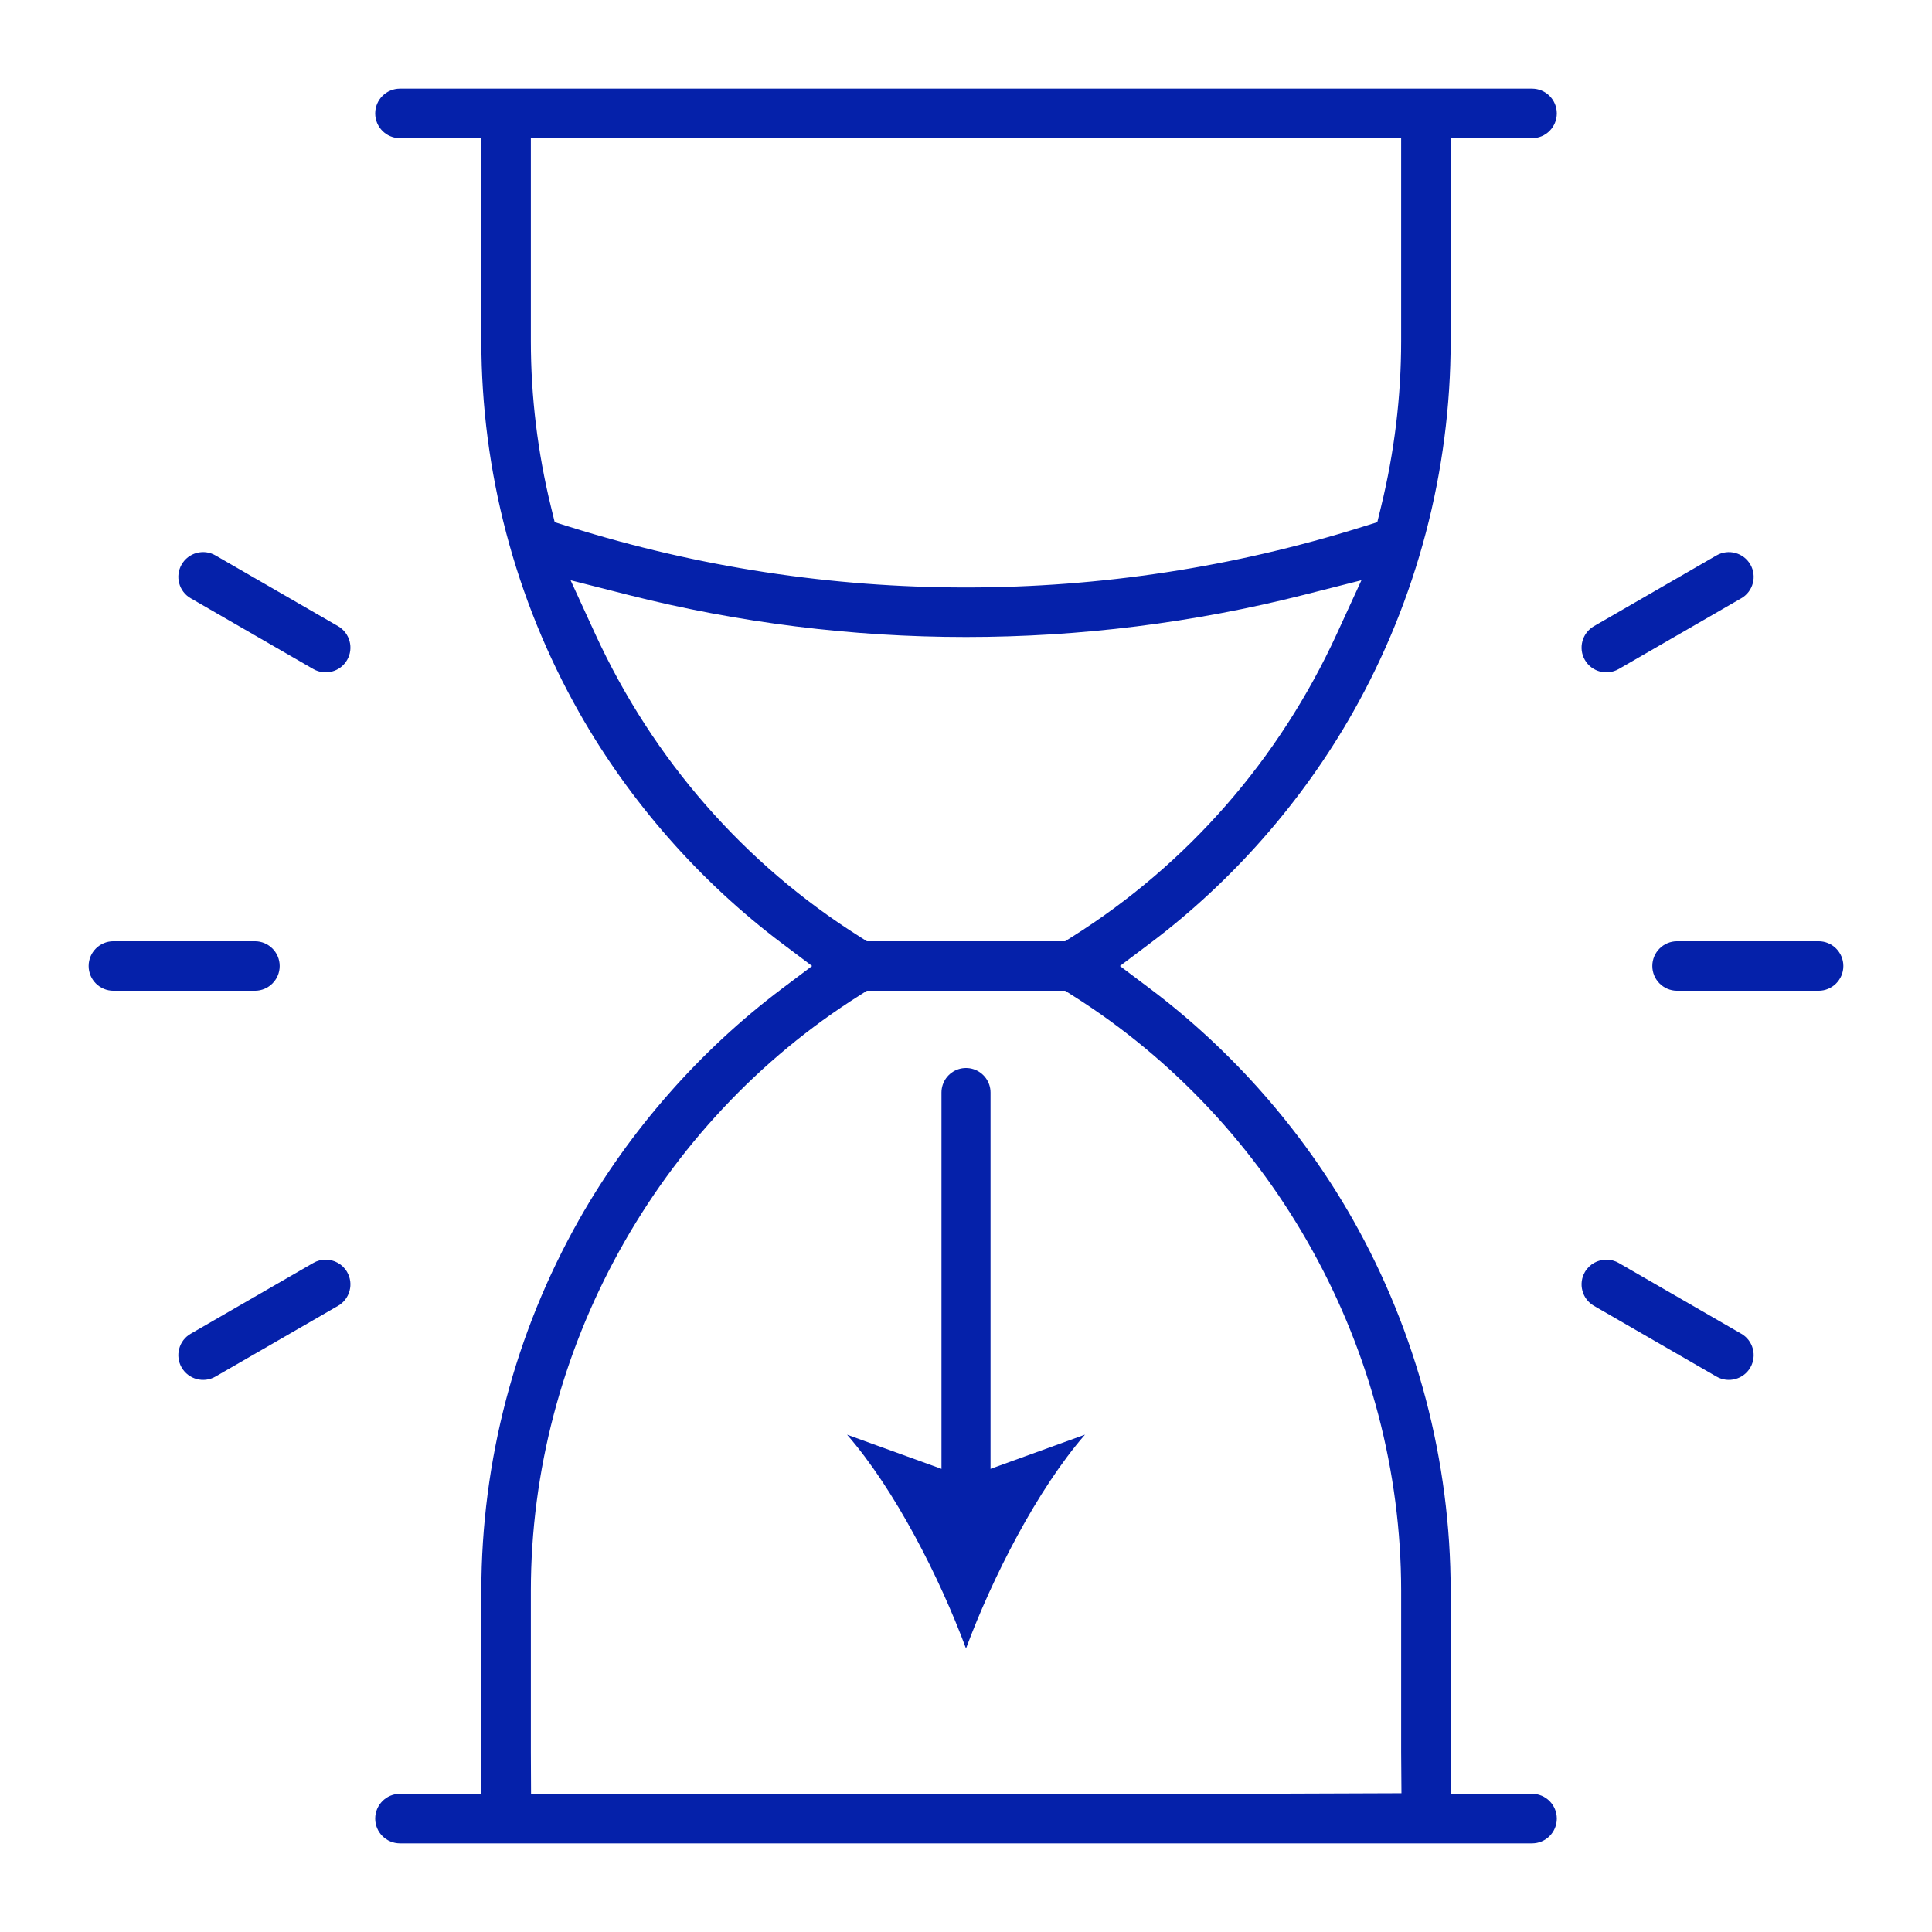
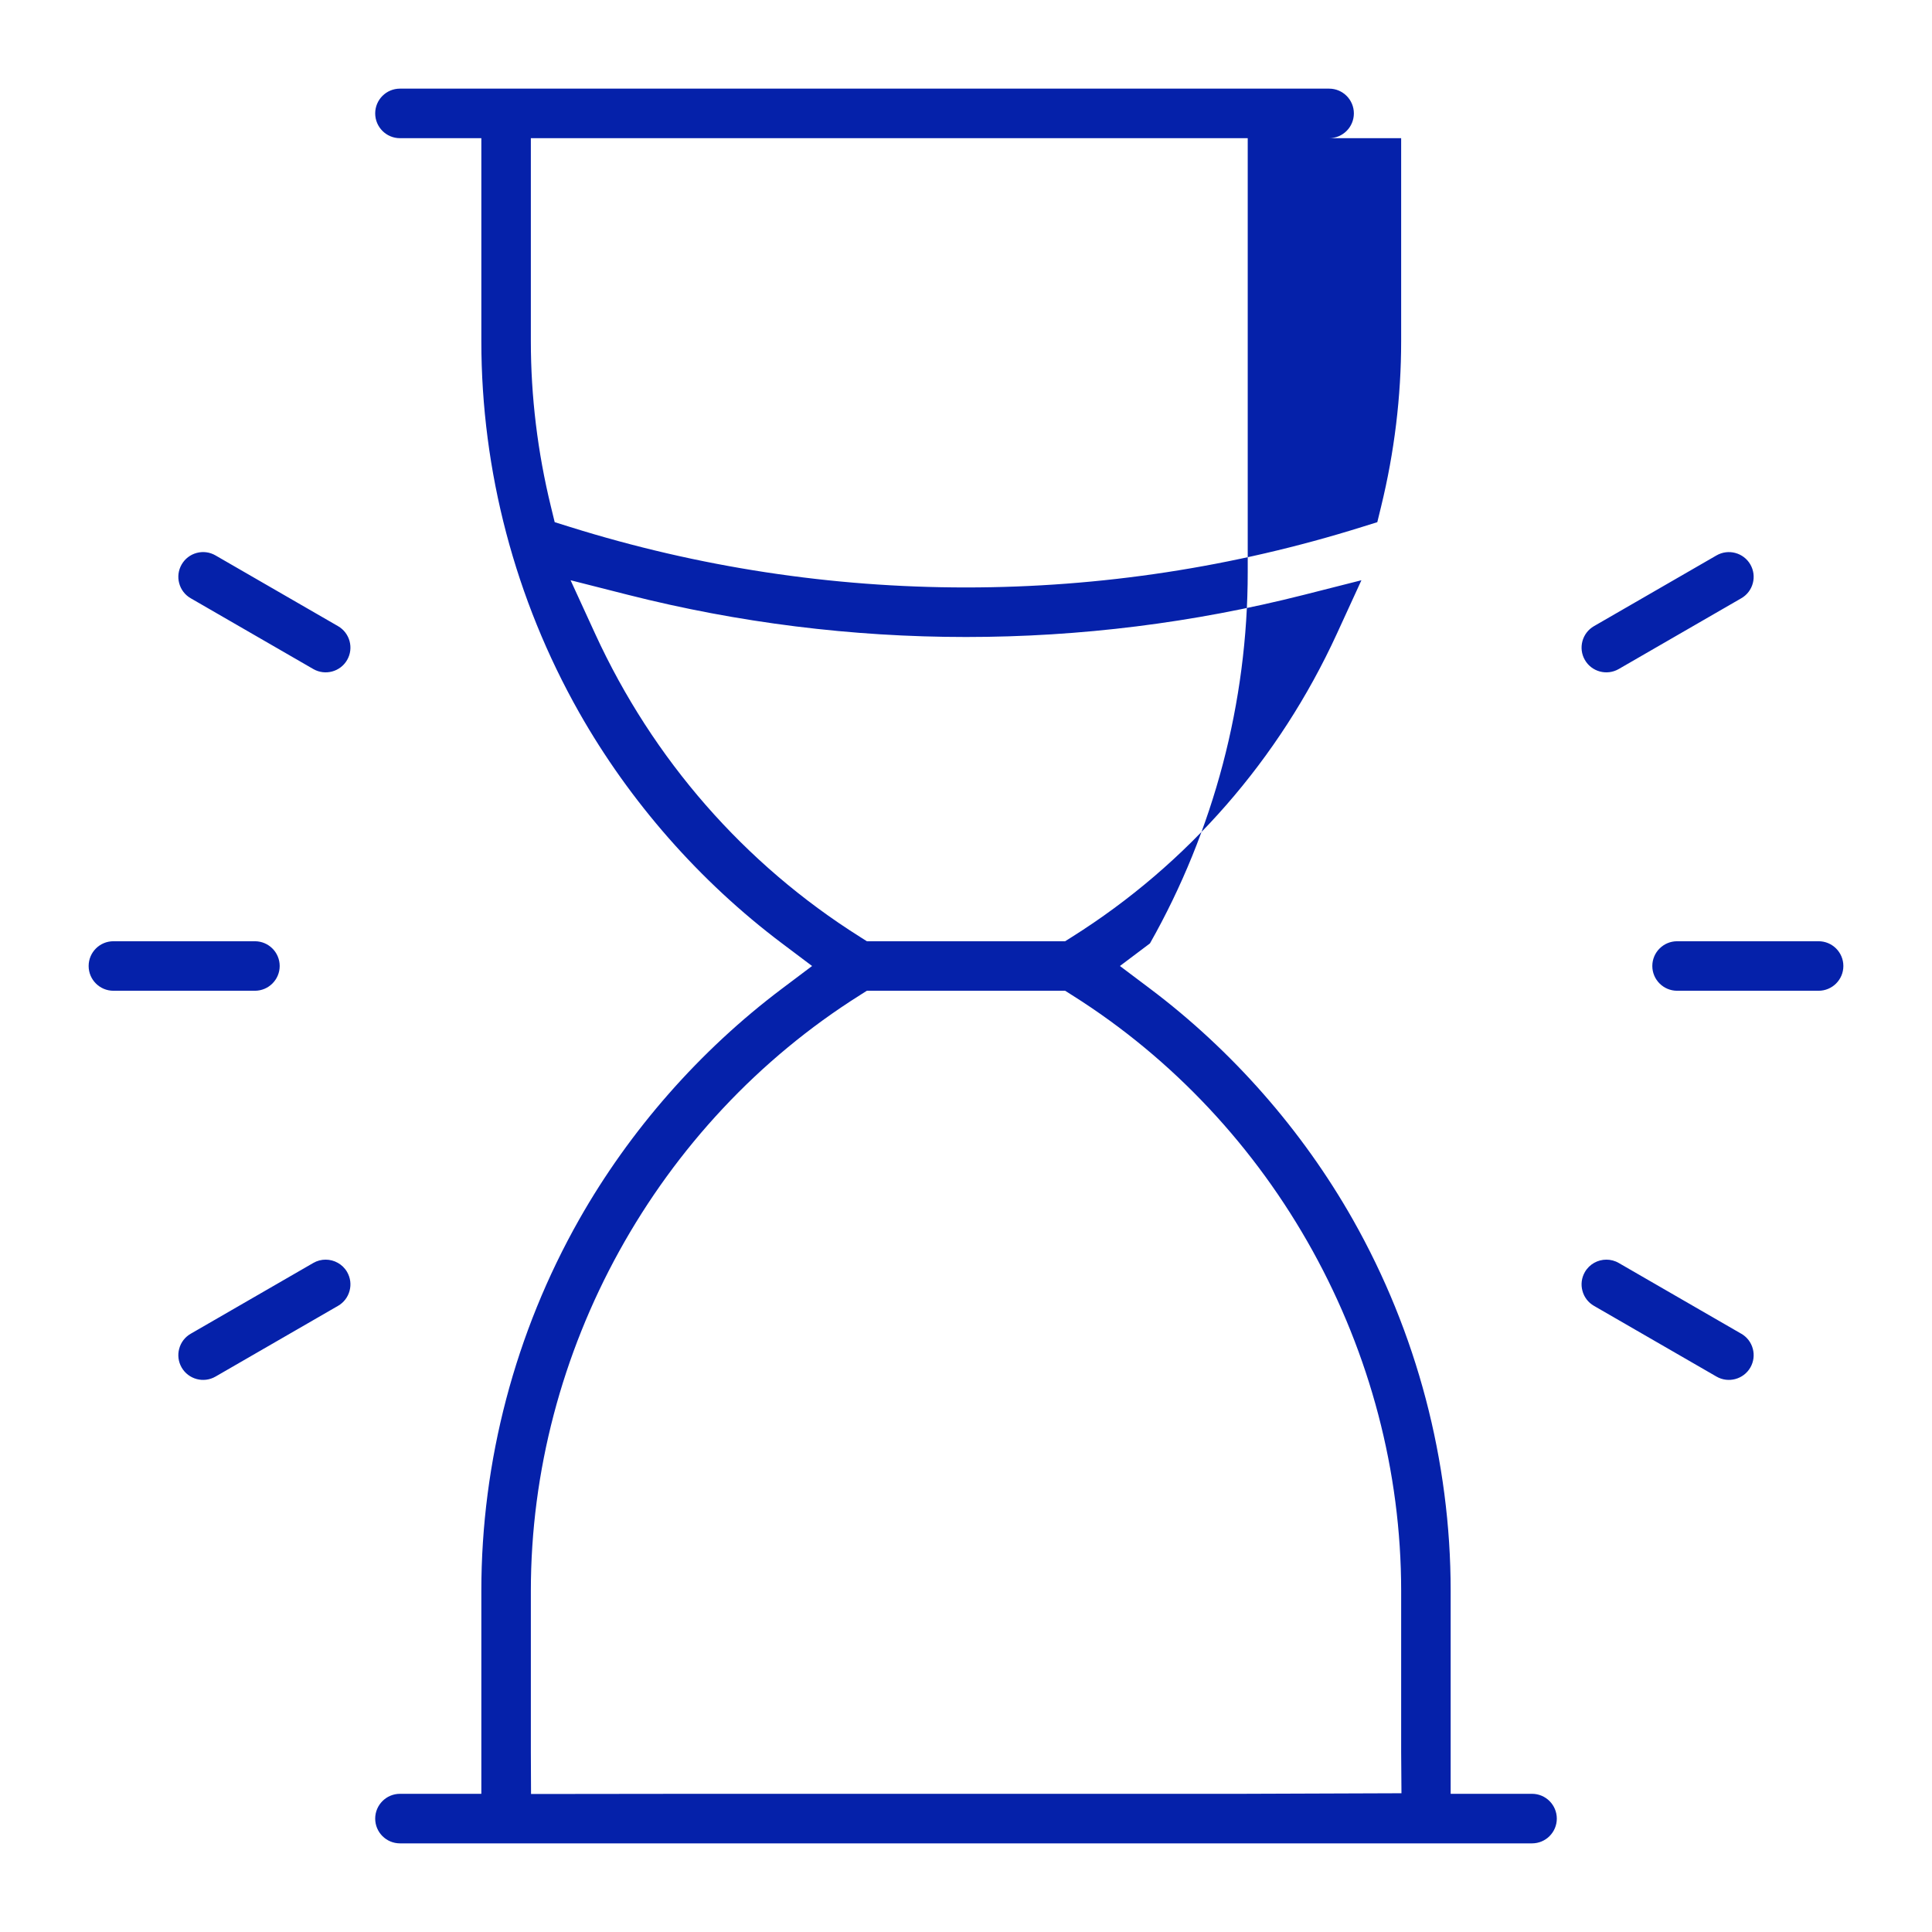
<svg xmlns="http://www.w3.org/2000/svg" id="Layer_1" x="0px" y="0px" viewBox="0 0 512 512" style="enable-background:new 0 0 512 512;" xml:space="preserve">
  <style type="text/css">	.st0{display:none;fill:none;stroke:#4A6EED;stroke-width:13;stroke-miterlimit:10;}	.st1{display:none;fill:none;stroke:#0521AA;stroke-width:13;stroke-miterlimit:10;}	.st2{fill:#0521AA;}	.st3{fill:none;stroke:#0521AA;stroke-width:13;stroke-linecap:round;stroke-linejoin:round;}	.st4{fill:#FFFFFF;}	.st5{fill:none;stroke:#9CB1FF;stroke-width:13;stroke-miterlimit:10;}</style>
  <g id="Layer_1_00000172427418650002465260000012689105305958828958_">
    <g>
-       <path class="st2" d="M406.01,475.38h-21.57v-53.79c0-34.42-8.96-68.43-25.91-98.38c-13.4-23.66-31.99-44.83-53.78-61.22   l-7.96-5.99l7.96-5.99c21.79-16.39,40.38-37.56,53.78-61.22c16.95-29.94,25.91-63.96,25.91-98.38V36.62h21.57   c3.62,0,6.56-2.95,6.56-6.57s-2.94-6.56-6.56-6.56H105.99c-3.62,0-6.56,2.94-6.56,6.56s2.94,6.57,6.56,6.57h21.57v53.79   c0,34.42,8.96,68.43,25.91,98.38c13.4,23.66,31.99,44.83,53.78,61.22l7.96,5.99l-7.96,5.99c-21.79,16.39-40.38,37.56-53.78,61.22   c-16.95,29.95-25.91,63.96-25.91,98.38v53.79h-21.57c-3.62,0-6.56,2.95-6.56,6.57s2.94,6.56,6.56,6.56h300.02   c3.62,0,6.56-2.94,6.56-6.56C412.57,478.33,409.63,475.38,406.01,475.38z M147,138.38l-1-4.11c-3.53-14.44-5.32-29.19-5.32-43.86   V36.62h230.64v53.79c0,14.67-1.79,29.42-5.32,43.86l-1,4.11l-4.04,1.26c-34,10.65-69.32,16.04-104.96,16.04   s-70.95-5.39-104.96-16.04L147,138.38z M157.75,168.02l-6.54-14.25l15.2,3.86c29.25,7.42,59.39,11.18,89.59,11.18   s60.34-3.76,89.58-11.18l15.21-3.86l-6.54,14.25c-15.26,33.22-39.51,60.98-70.14,80.26l-1.84,1.16h-52.54l-1.83-1.16   C197.26,228.99,173.01,201.24,157.75,168.02z M328.96,475.38H183.07l-42.34,0.05l-0.05-11.08v-42.76   c0-63.51,33.42-124,87.22-157.87l1.83-1.16h52.54l1.83,1.16c53.8,33.87,87.22,94.36,87.22,157.87v42.7l0.08,10.94L328.96,475.38z    M481.95,249.44h-37.5c-3.62,0-6.57,2.94-6.57,6.56s2.95,6.56,6.57,6.56h37.5c3.62,0,6.56-2.94,6.56-6.56   S485.57,249.44,481.95,249.44z M463.86,149.59c-1.81-3.13-5.83-4.21-8.97-2.4l-32.48,18.75c-3.13,1.81-4.21,5.83-2.4,8.96   c1.81,3.14,5.83,4.21,8.97,2.4l32.47-18.75c1.52-0.87,2.61-2.29,3.06-3.98C464.97,152.88,464.73,151.11,463.86,149.59z    M464.51,357.43c-0.45-1.69-1.54-3.11-3.05-3.98h-0.01l-32.47-18.75c-1.03-0.6-2.16-0.88-3.27-0.88c-2.27,0-4.48,1.17-5.7,3.28   c-0.87,1.52-1.11,3.28-0.65,4.98c0.45,1.69,1.54,3.11,3.05,3.98l32.48,18.75c3.13,1.81,7.16,0.73,8.97-2.4   C464.73,360.89,464.97,359.12,464.51,357.43z M67.55,249.44h-37.5c-3.62,0-6.56,2.94-6.56,6.56s2.94,6.56,6.56,6.56h37.5   c3.62,0,6.57-2.94,6.57-6.56S71.17,249.44,67.55,249.44z M89.59,165.94l-32.48-18.75c-1.52-0.88-3.29-1.11-4.98-0.66   s-3.11,1.54-3.99,3.06c-0.87,1.52-1.11,3.29-0.65,4.98c0.45,1.69,1.54,3.11,3.06,3.98l32.47,18.75c3.14,1.81,7.16,0.74,8.97-2.4   C93.8,171.77,92.72,167.75,89.59,165.94z M91.99,337.1c-0.61-1.06-1.47-1.88-2.46-2.43c-0.99-0.56-2.11-0.85-3.24-0.85   c-1.11,0-2.24,0.28-3.27,0.88l-32.47,18.75c-1.52,0.87-2.61,2.29-3.06,3.98c-0.46,1.69-0.22,3.46,0.65,4.98   c1.81,3.13,5.84,4.21,8.97,2.4l32.48-18.75c1.51-0.87,2.6-2.29,3.05-3.98C93.1,340.38,92.86,338.62,91.99,337.1z" />
+       <path class="st2" d="M406.01,475.38h-21.57v-53.79c0-34.42-8.96-68.43-25.91-98.38c-13.4-23.66-31.99-44.83-53.78-61.22   l-7.96-5.99l7.96-5.99c16.95-29.94,25.91-63.96,25.91-98.38V36.62h21.57   c3.62,0,6.56-2.95,6.56-6.57s-2.94-6.56-6.56-6.56H105.99c-3.62,0-6.56,2.94-6.56,6.56s2.94,6.57,6.56,6.57h21.57v53.79   c0,34.42,8.96,68.43,25.91,98.38c13.4,23.66,31.99,44.83,53.78,61.22l7.96,5.99l-7.96,5.99c-21.79,16.39-40.38,37.56-53.78,61.22   c-16.95,29.95-25.91,63.96-25.91,98.38v53.79h-21.57c-3.62,0-6.56,2.95-6.56,6.57s2.94,6.56,6.56,6.56h300.02   c3.62,0,6.56-2.94,6.56-6.56C412.57,478.33,409.63,475.38,406.01,475.38z M147,138.38l-1-4.11c-3.53-14.44-5.32-29.19-5.32-43.86   V36.62h230.64v53.79c0,14.67-1.79,29.42-5.32,43.86l-1,4.11l-4.04,1.26c-34,10.65-69.32,16.04-104.96,16.04   s-70.95-5.39-104.96-16.04L147,138.38z M157.75,168.02l-6.54-14.25l15.2,3.86c29.25,7.42,59.39,11.18,89.59,11.18   s60.34-3.76,89.58-11.18l15.21-3.86l-6.54,14.25c-15.26,33.22-39.51,60.98-70.14,80.26l-1.84,1.16h-52.54l-1.83-1.16   C197.26,228.99,173.01,201.24,157.75,168.02z M328.96,475.38H183.07l-42.34,0.05l-0.05-11.08v-42.76   c0-63.51,33.42-124,87.22-157.87l1.83-1.16h52.54l1.83,1.16c53.8,33.87,87.22,94.36,87.22,157.87v42.7l0.08,10.94L328.96,475.38z    M481.95,249.44h-37.5c-3.62,0-6.57,2.94-6.57,6.56s2.95,6.56,6.57,6.56h37.5c3.62,0,6.56-2.94,6.56-6.56   S485.57,249.44,481.95,249.44z M463.86,149.59c-1.81-3.13-5.83-4.21-8.97-2.4l-32.48,18.75c-3.13,1.81-4.21,5.83-2.4,8.96   c1.81,3.14,5.83,4.21,8.97,2.4l32.47-18.75c1.52-0.87,2.61-2.29,3.06-3.98C464.97,152.88,464.73,151.11,463.86,149.59z    M464.51,357.43c-0.45-1.69-1.54-3.11-3.05-3.98h-0.01l-32.47-18.75c-1.03-0.6-2.16-0.88-3.27-0.88c-2.27,0-4.48,1.17-5.7,3.28   c-0.87,1.52-1.11,3.28-0.65,4.98c0.45,1.69,1.54,3.11,3.05,3.98l32.48,18.75c3.13,1.81,7.16,0.73,8.97-2.4   C464.73,360.89,464.97,359.12,464.51,357.43z M67.55,249.44h-37.5c-3.62,0-6.56,2.94-6.56,6.56s2.94,6.56,6.56,6.56h37.5   c3.62,0,6.57-2.94,6.57-6.56S71.17,249.44,67.55,249.44z M89.59,165.94l-32.48-18.75c-1.52-0.88-3.29-1.11-4.98-0.66   s-3.11,1.54-3.99,3.06c-0.87,1.52-1.11,3.29-0.65,4.98c0.45,1.69,1.54,3.11,3.06,3.98l32.47,18.75c3.14,1.81,7.16,0.74,8.97-2.4   C93.8,171.77,92.72,167.75,89.59,165.94z M91.99,337.1c-0.61-1.06-1.47-1.88-2.46-2.43c-0.99-0.56-2.11-0.85-3.24-0.85   c-1.11,0-2.24,0.28-3.27,0.88l-32.47,18.75c-1.52,0.87-2.61,2.29-3.06,3.98c-0.46,1.69-0.22,3.46,0.65,4.98   c1.81,3.13,5.84,4.21,8.97,2.4l32.48-18.75c1.51-0.87,2.6-2.29,3.05-3.98C93.1,340.38,92.86,338.62,91.99,337.1z" />
    </g>
    <g>
      <g>
-         <path class="st3" d="M256,396.86c0-35.78,0-71.55,0-107.33" />
        <g>
-           <path class="st2" d="M256,436.87c6.99-18.83,18.91-42.19,31.53-56.67L256,391.61l-31.52-11.4     C237.1,394.68,249.02,418.04,256,436.87z" />
-         </g>
+           </g>
      </g>
    </g>
  </g>
</svg>